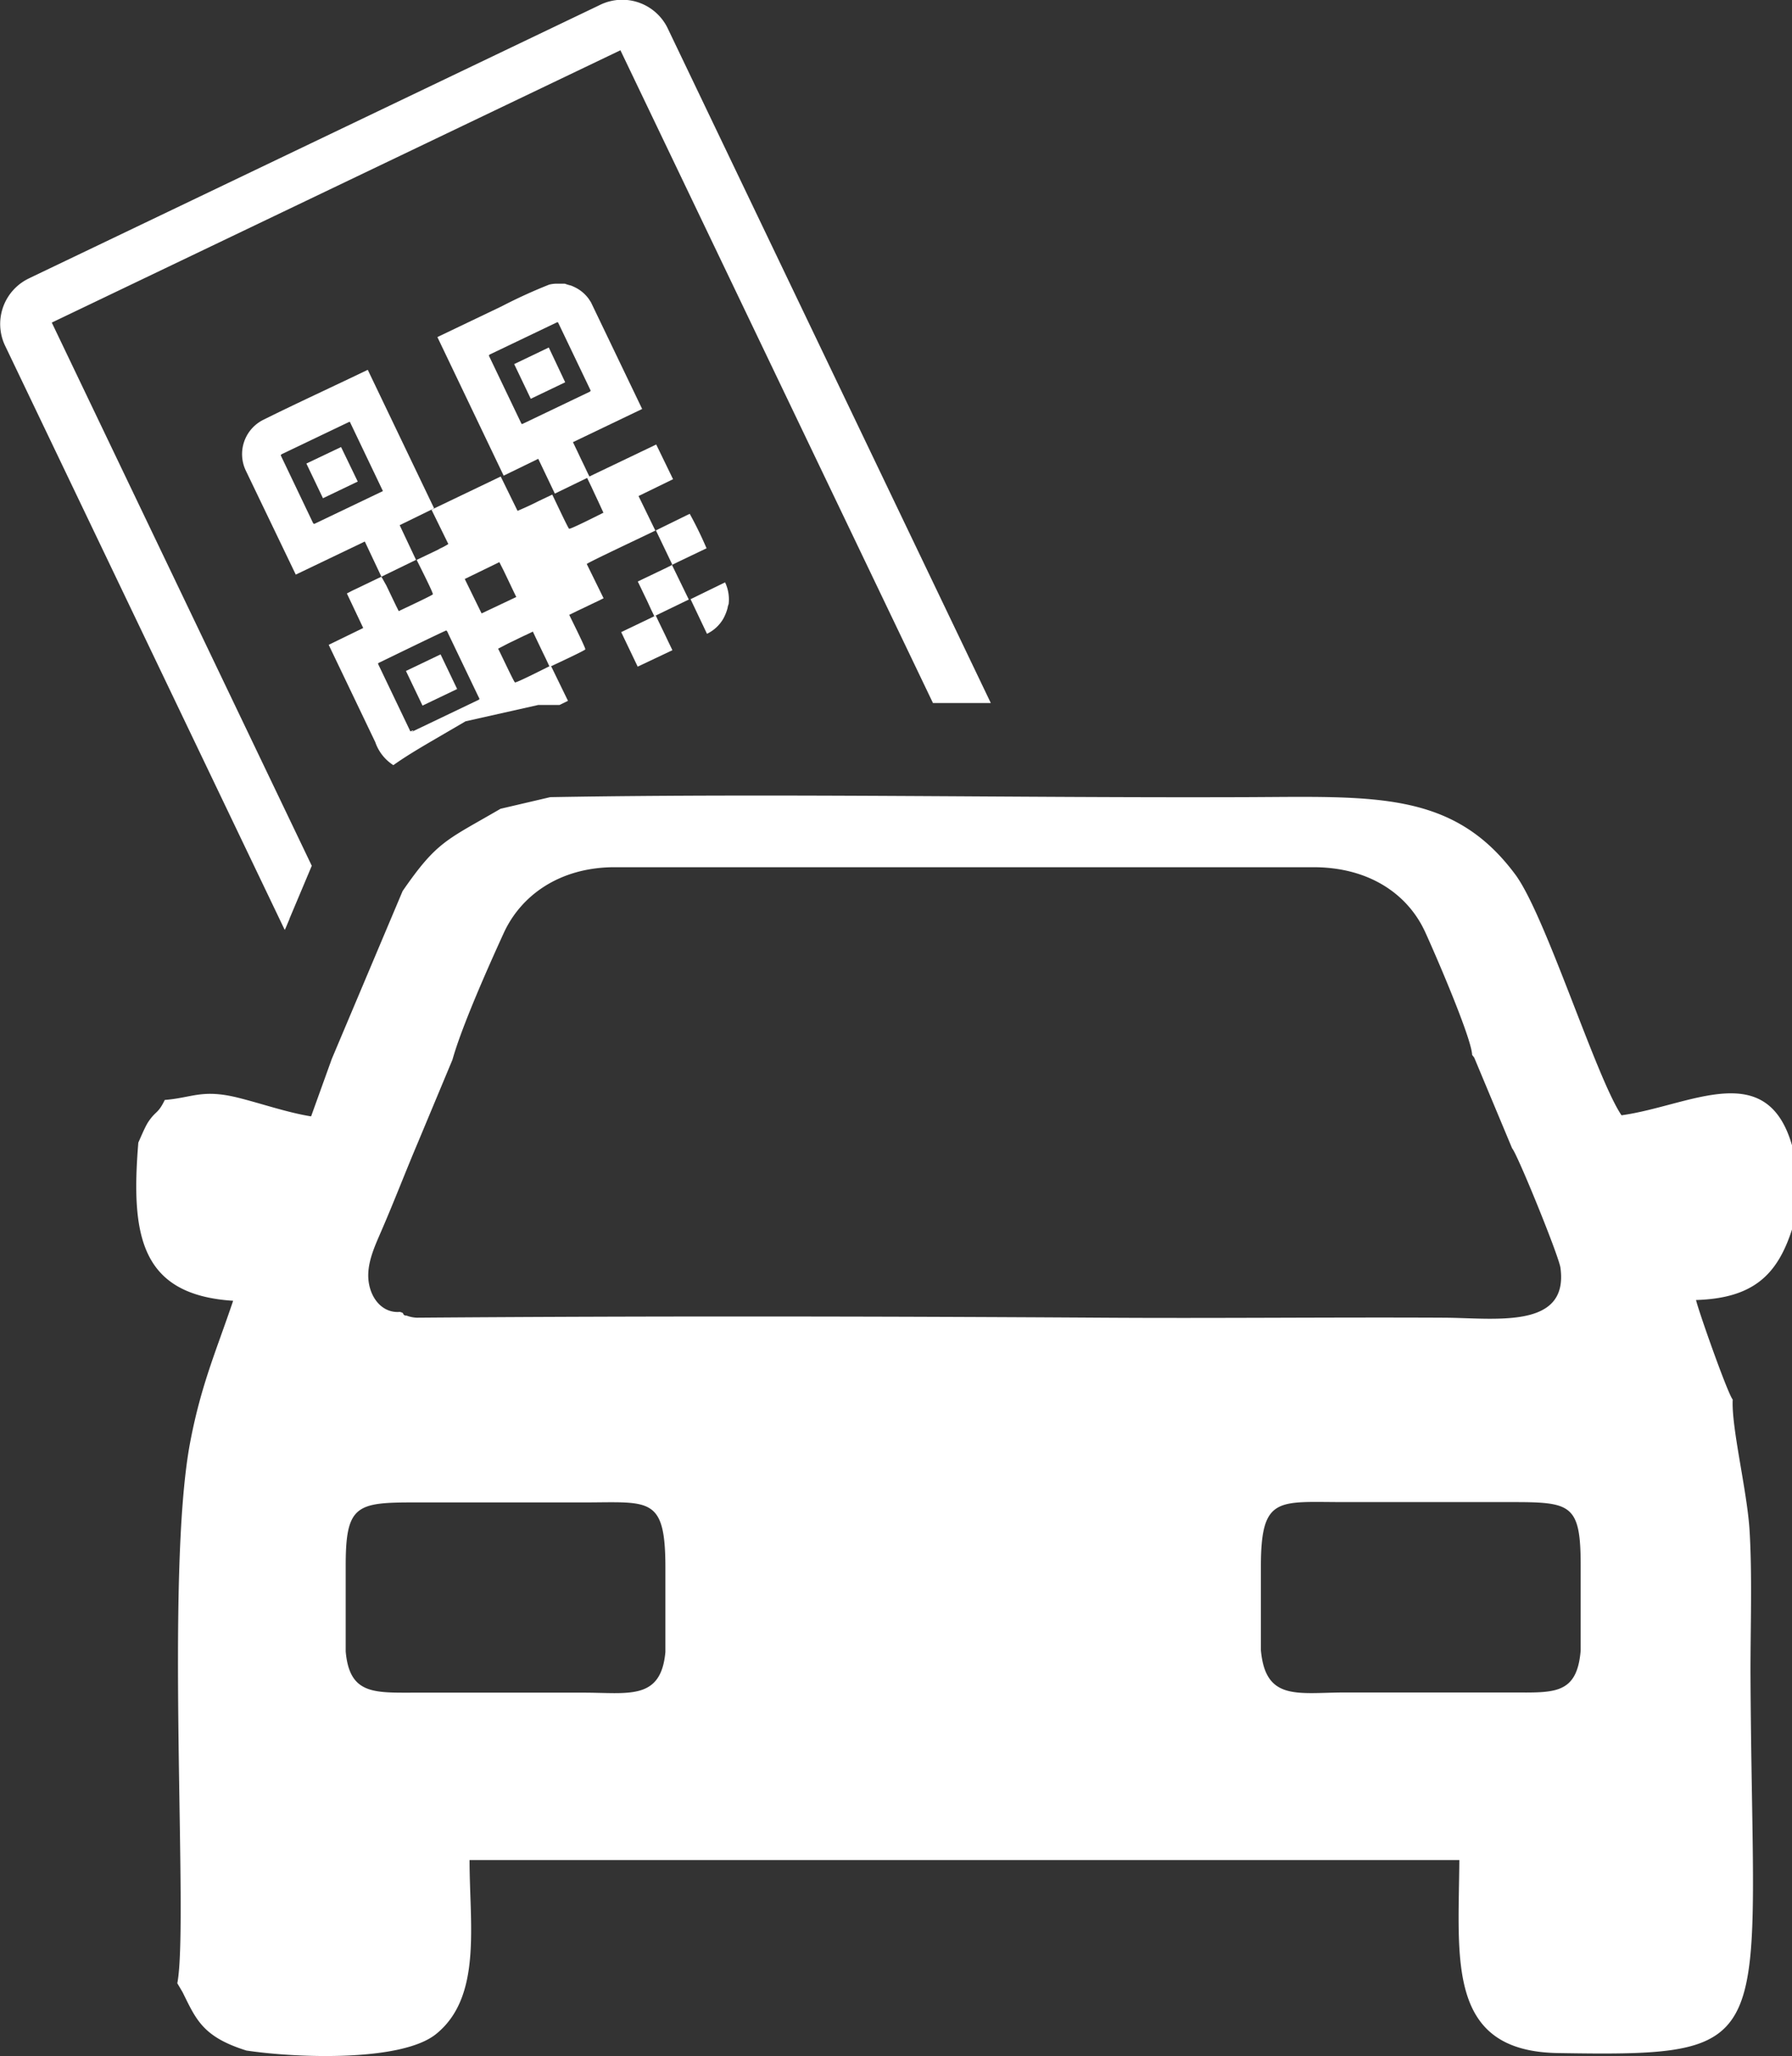
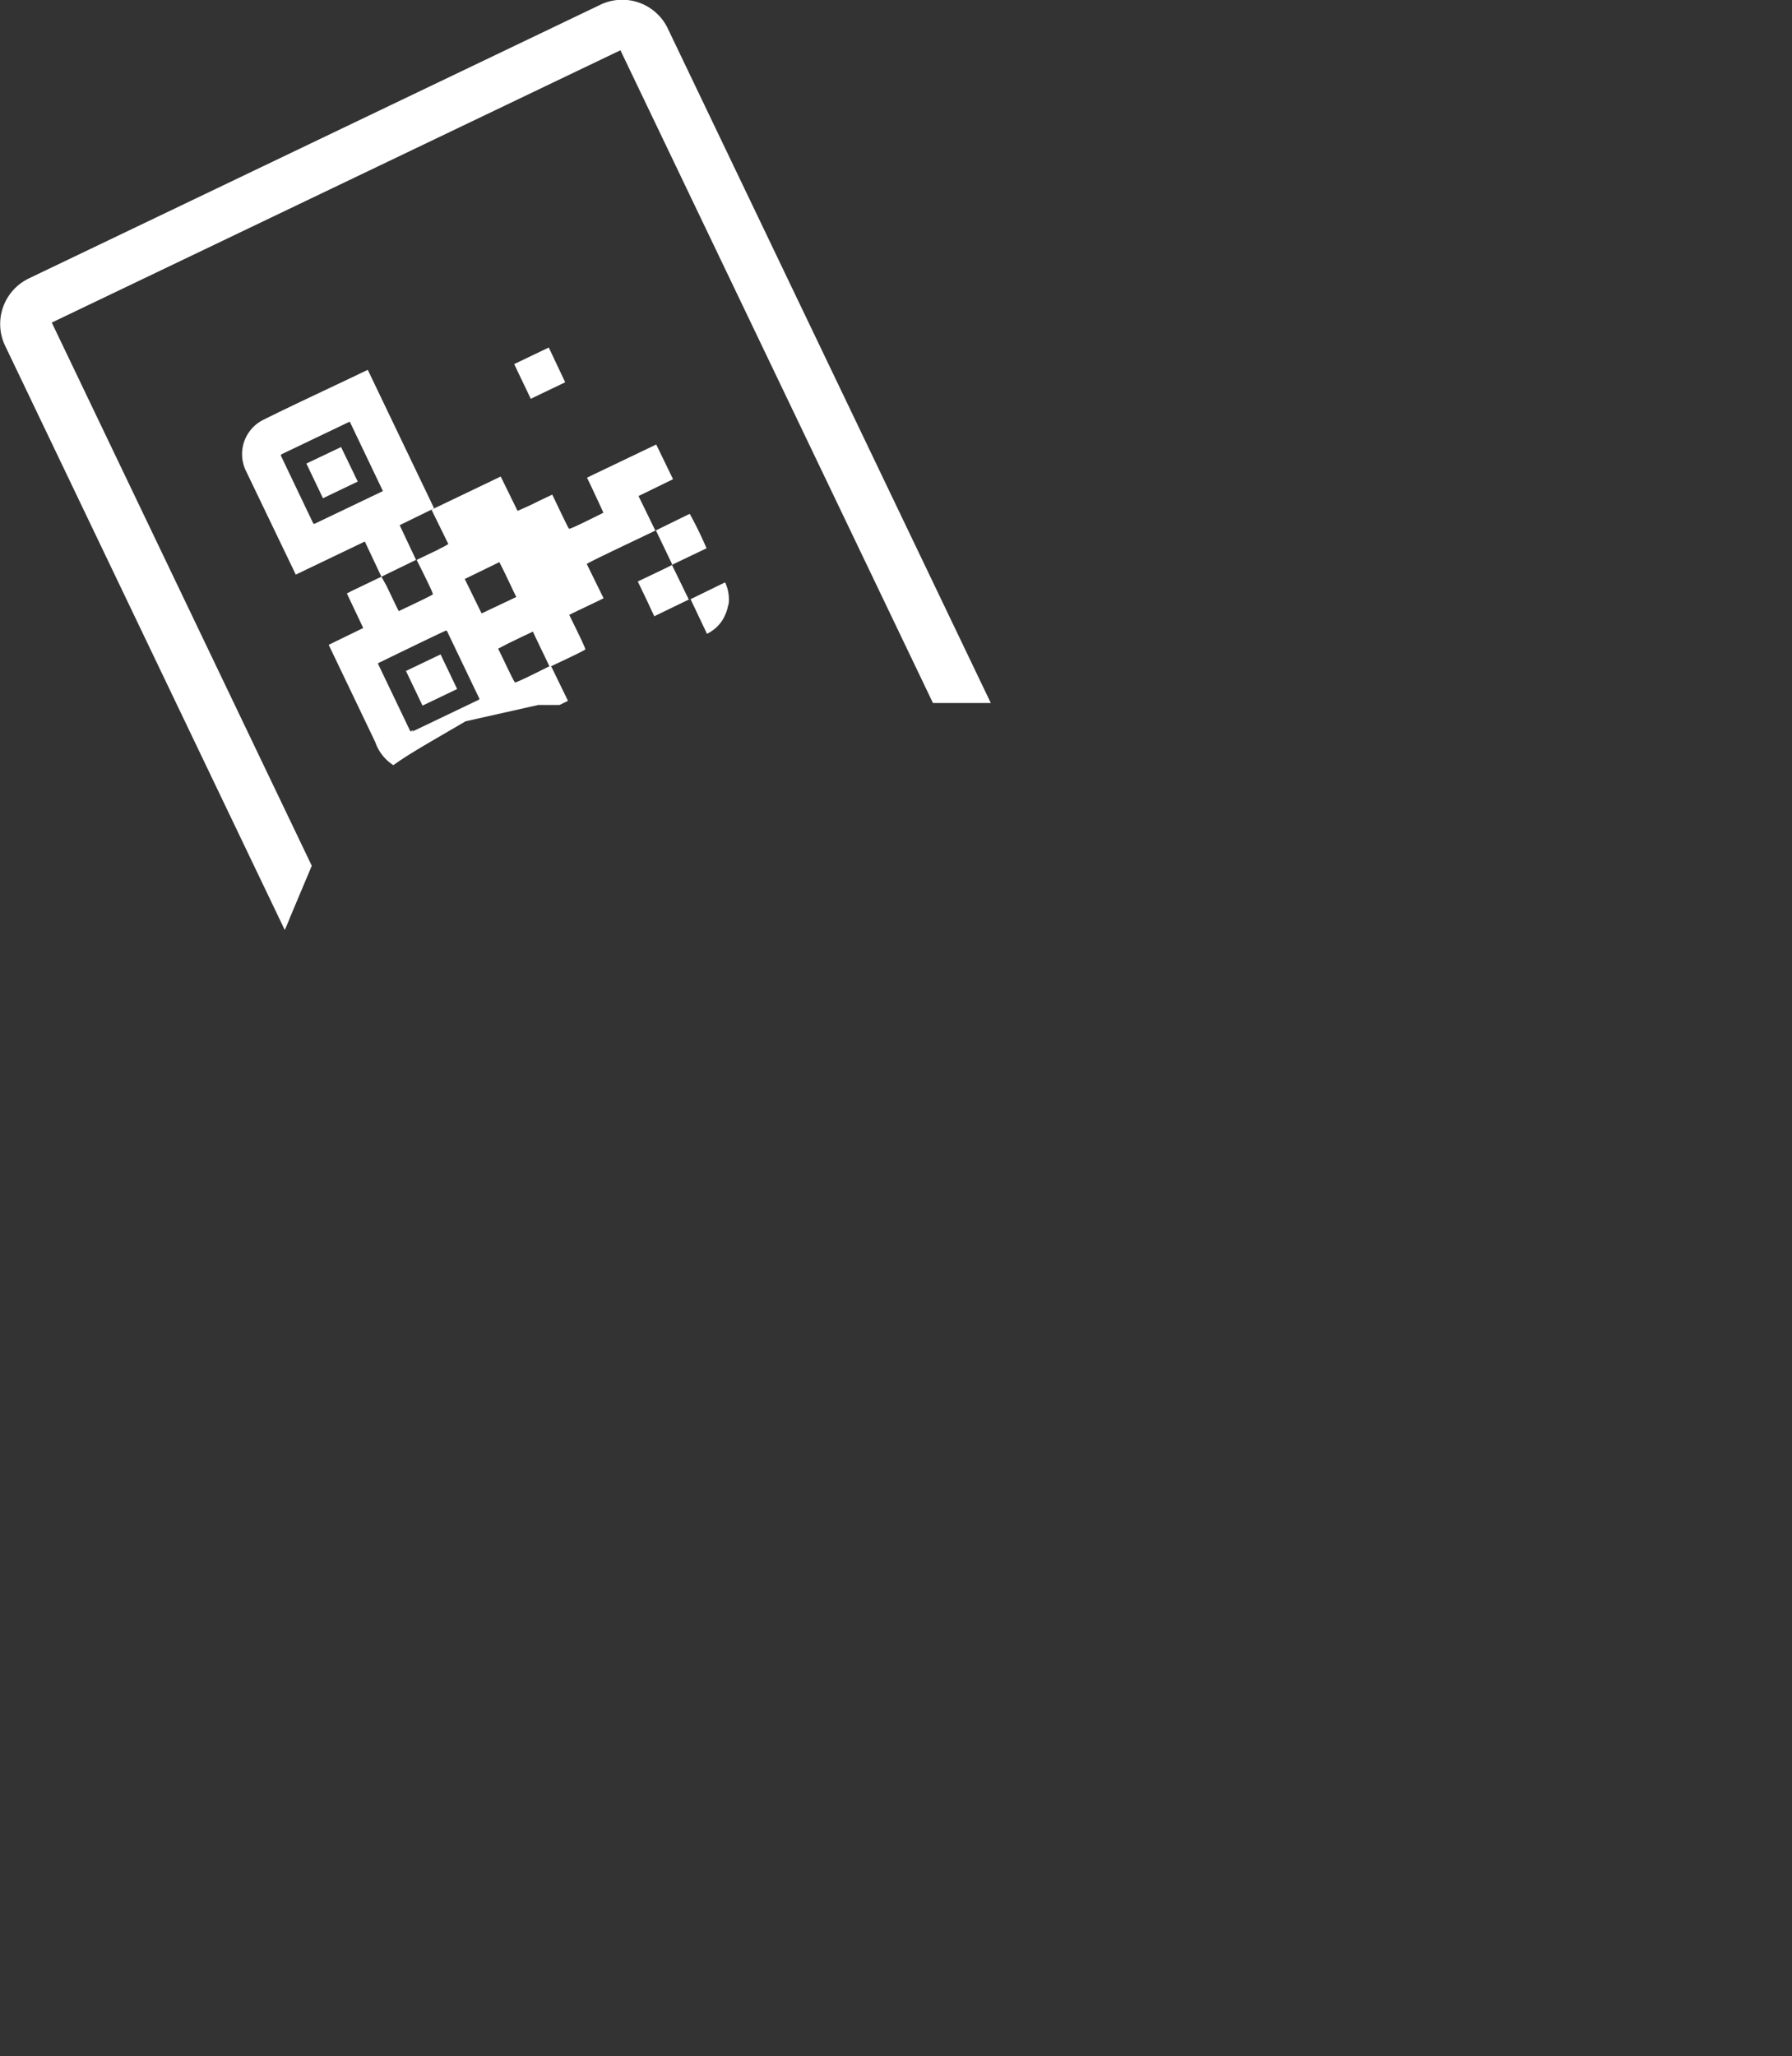
<svg xmlns="http://www.w3.org/2000/svg" id="Layer_1" data-name="Layer 1" viewBox="0 0 212.84 244.18">
  <rect x="0" y="0" width="212.84" height="244.18" fill="#333333" stroke="none" />
  <defs>
    <style>.cls-1,.cls-2{fill:#fff;}.cls-1{fill-rule:evenodd;}</style>
  </defs>
  <title>easy</title>
  <path class="cls-1" d="M857.26,450.51l67.63-32.38a6,6,0,0,1,8.06,2.63L971.38,501l-6.87,0-37.12-77.52-67.54,32.34,30.88,64.51-3.21,7.62-33.27-69.5a6,6,0,0,1,3-7.93" transform="translate(-853.7 -417.51)" />
  <polygon class="cls-1" points="33.11 108.72 34.37 109.13 33.87 110.31 33.11 108.72" />
  <path class="cls-1" d="M906,482.66l-.75.36-.86.41-.75.36-.45.21c.22.47,2,3.95,1.92,4.09s-3.58,1.76-4.05,2l-.34-.68-.36-.75-.41-.86-.36-.75L899,486l-1.13.54-.75.36-.85.41-.76.36-.61.32,1.94,4.1-4.1,2,5.53,11.55a5.29,5.29,0,0,0,2.15,2.74c1.89-1.35,4.1-2.59,7.09-4.34l1.49-.87,8.64-1.94,1.12,0,1.4,0,1-.49-2-4.11c.47-.22,4-1.86,4.06-2s-1.69-3.63-1.91-4.1l1-.49.76-.36.85-.41.76-.36.71-.35-2-4.07c.31-.27,7.24-3.51,8.21-4l1.94,4.05-.12.12-.75.37-.86.41-.75.36-.86.41-.75.36.39.8.41.86.31.64.46,1,.36.75,0,.09,4.13-2-2-4.11.12-.06.59-.29.86-.41.75-.36.86-.41.75-.36.18-.08a45,45,0,0,0-2-4.1l-4.08,2-2-4.11,4.1-2-2-4.12-.23.11-.75.36-.86.41-.75.36-.86.41-.75.36-.86.41-.75.36-.86.41-.75.36-.8.39.54,1.12.3.65.47,1,.3.65.34.74c-.46.22-3.94,2-4.08,1.9s-1.76-3.59-2-4.05l-.76.36-.76.36-.85.42-.75.35-1,.44-2-4.08-8.22,3.94,2,4.08a7.43,7.43,0,0,1-1.29.66m7.86,2.5.36.75.41.86.38.8.35.72-4.12,1.95-2-4.09,4.11-2Zm-11.08,19.09-3.8-7.94c-.06-.13-.05-.15.07-.21,1.24-.6,7.29-3.55,8-3.84l.07.08c.19.28-.15-.26.06.09a2.06,2.06,0,0,1,.12.26l.26.54,3.29,6.87c.11.22.22.32,0,.42l-7.94,3.8C902.82,504.38,902.8,504.37,902.74,504.25Zm11.65-10.46.75-.36.8-.39.81-.38.54-.26.38.81.36.75.41.86.39.8.42.9c-.47.22-3.94,2-4.09,1.91s-1.76-3.58-2-4Z" transform="translate(-853.7 -417.51)" />
  <path class="cls-1" d="M899,486l4.11-2-1.94-4.12,4.09-2-7.88-16.45c-4,1.93-8.41,3.95-12.35,5.91a4.55,4.55,0,0,0-2.11,6.11l5.91,12.3,8.2-3.93Zm-11.92-14.34c-.06-.12,0-.15.08-.21l7.94-3.8c.21-.1.16,0,.26.18l3.82,8-8.09,3.87c-.12.05-.15,0-.21-.08Z" transform="translate(-853.7 -417.51)" />
-   <path class="cls-1" d="M919.6,476.13l4.12-2-.29-.59-.33-.7-.44-.91-.33-.7-.58-1.21,8.22-3.94-6.08-12.67-.26-.4a4.47,4.47,0,0,0-1.36-1.23,5.77,5.77,0,0,0-.76-.36,5.6,5.6,0,0,1-.72-.22l-.22,0c-.24,0-.49,0-.8,0a3.8,3.8,0,0,0-.84.11,61.76,61.76,0,0,0-5.65,2.58l-7.63,3.65L913.52,474l4.11-2Zm-7.8-16.31c-.06-.12,0-.15.07-.21l7.94-3.8c.12-.06.15-.05.21.07l3.8,7.94c.06.12,0,.15-.07.21l-7.94,3.8c-.12.06-.15.05-.21-.07Z" transform="translate(-853.7 -417.51)" />
  <polygon class="cls-1" points="38.36 59.17 42.49 57.19 40.51 53.09 36.39 55.05 38.36 59.17" />
  <rect class="cls-2" x="902.67" y="496.03" width="4.56" height="4.56" transform="translate(-980.15 22.02) rotate(-25.58)" />
  <polygon class="cls-1" points="63.04 47.36 67.13 45.4 65.18 41.27 61.07 43.24 63.04 47.36" />
-   <polygon class="cls-1" points="79.75 76.98 79.41 76.28 78.98 75.37 78.64 74.67 78.23 73.82 77.92 73.17 77.89 73.1 73.78 75.07 75.74 79.17 79.86 77.22 79.75 76.98" />
  <path class="cls-1" d="M939.6,491a5.56,5.56,0,0,0,.52-1.3,1.76,1.76,0,0,1,.12-.44,4.74,4.74,0,0,0-.42-2.59l-4.1,2,1.95,4.11A4.49,4.49,0,0,0,939.6,491" transform="translate(-853.7 -417.51)" />
-   <path class="cls-1" d="M913.15,513.56c-6.43,3.75-7.52,3.82-11.63,9.77l-8.41,19.93-2.46,6.83c-2.86-.46-5.88-1.52-8.65-2.21-4.3-1.07-5.44,0-8.73.26-.83,1.71-1.06,1.24-2,2.67-.4.63-1.06,2.24-1.14,2.39-.9,11,.22,18.08,11.26,18.79-2,5.94-3.8,9.93-5.11,16.84-3,15.94-.15,57.27-1.52,64.21l.62,1.05c1.61,3.24,2.38,5.31,7.58,6.94,6.13.92,18.44,1.32,22.51-1.94,5.51-4.41,4-13,4-20.68h33.07l84.49,0c-.09,11.86-1.53,22.7,11.68,22.92,27,.45,23.08-.71,22.9-45.34,0-5.39.21-11.43-.11-16.73-.28-4.65-2.18-12.26-2-15.54-.58-.66-4-10.32-4.36-11.82,6.88-.21,9.71-3.06,11.44-8.5v-9.74c-3-10.68-12.19-4.81-20.29-3.7-3-4.43-9-23.68-12.59-28.56-7.4-10-16.81-9.28-32-9.22-27.47.1-55.22-.48-82.65,0ZM903.2,574a3.78,3.78,0,0,1-1.21-.25c-.09,0-.32,0-.39-.2s-.25-.16-.38-.24c-1.93.18-3.39-1.37-3.72-3.49s.7-4.27,1.44-6c1.52-3.49,2.86-7,4.38-10.59l4.12-9.87c1.12-4,4.32-11.17,6.07-15,2.06-4.53,6.64-7.79,13-7.86h83.19c6.56,0,11.15,3.15,13.23,7.61,1.16,2.51,5.56,12.68,5.62,14.69.09.1.2.25.25.32l4.5,10.77c.6.63,5.55,12.77,5.74,14.19,1,7.35-7.78,5.95-13.83,5.92-13.52-.07-27.06.09-40.57,0C957.57,573.83,930.25,573.79,903.2,574Zm-8.44,39.6V603.38c0-7.13,1.31-7.45,8.19-7.44h20c7.84,0,9.77-.83,9.78,7.65v10.12c-.53,5.8-4.42,4.81-9.77,4.82H903C898.13,618.53,895.21,618.77,894.76,613.64Zm108.7-.15v-9.93c0-8.41,2.06-7.62,9.81-7.62h20c7,0,8.17.23,8.17,7.5v10.11c-.43,5.33-3.23,5-8.21,5h-20C1007.76,618.54,1004,619.5,1003.46,613.49Z" transform="translate(-853.7 -417.51)" />
</svg>